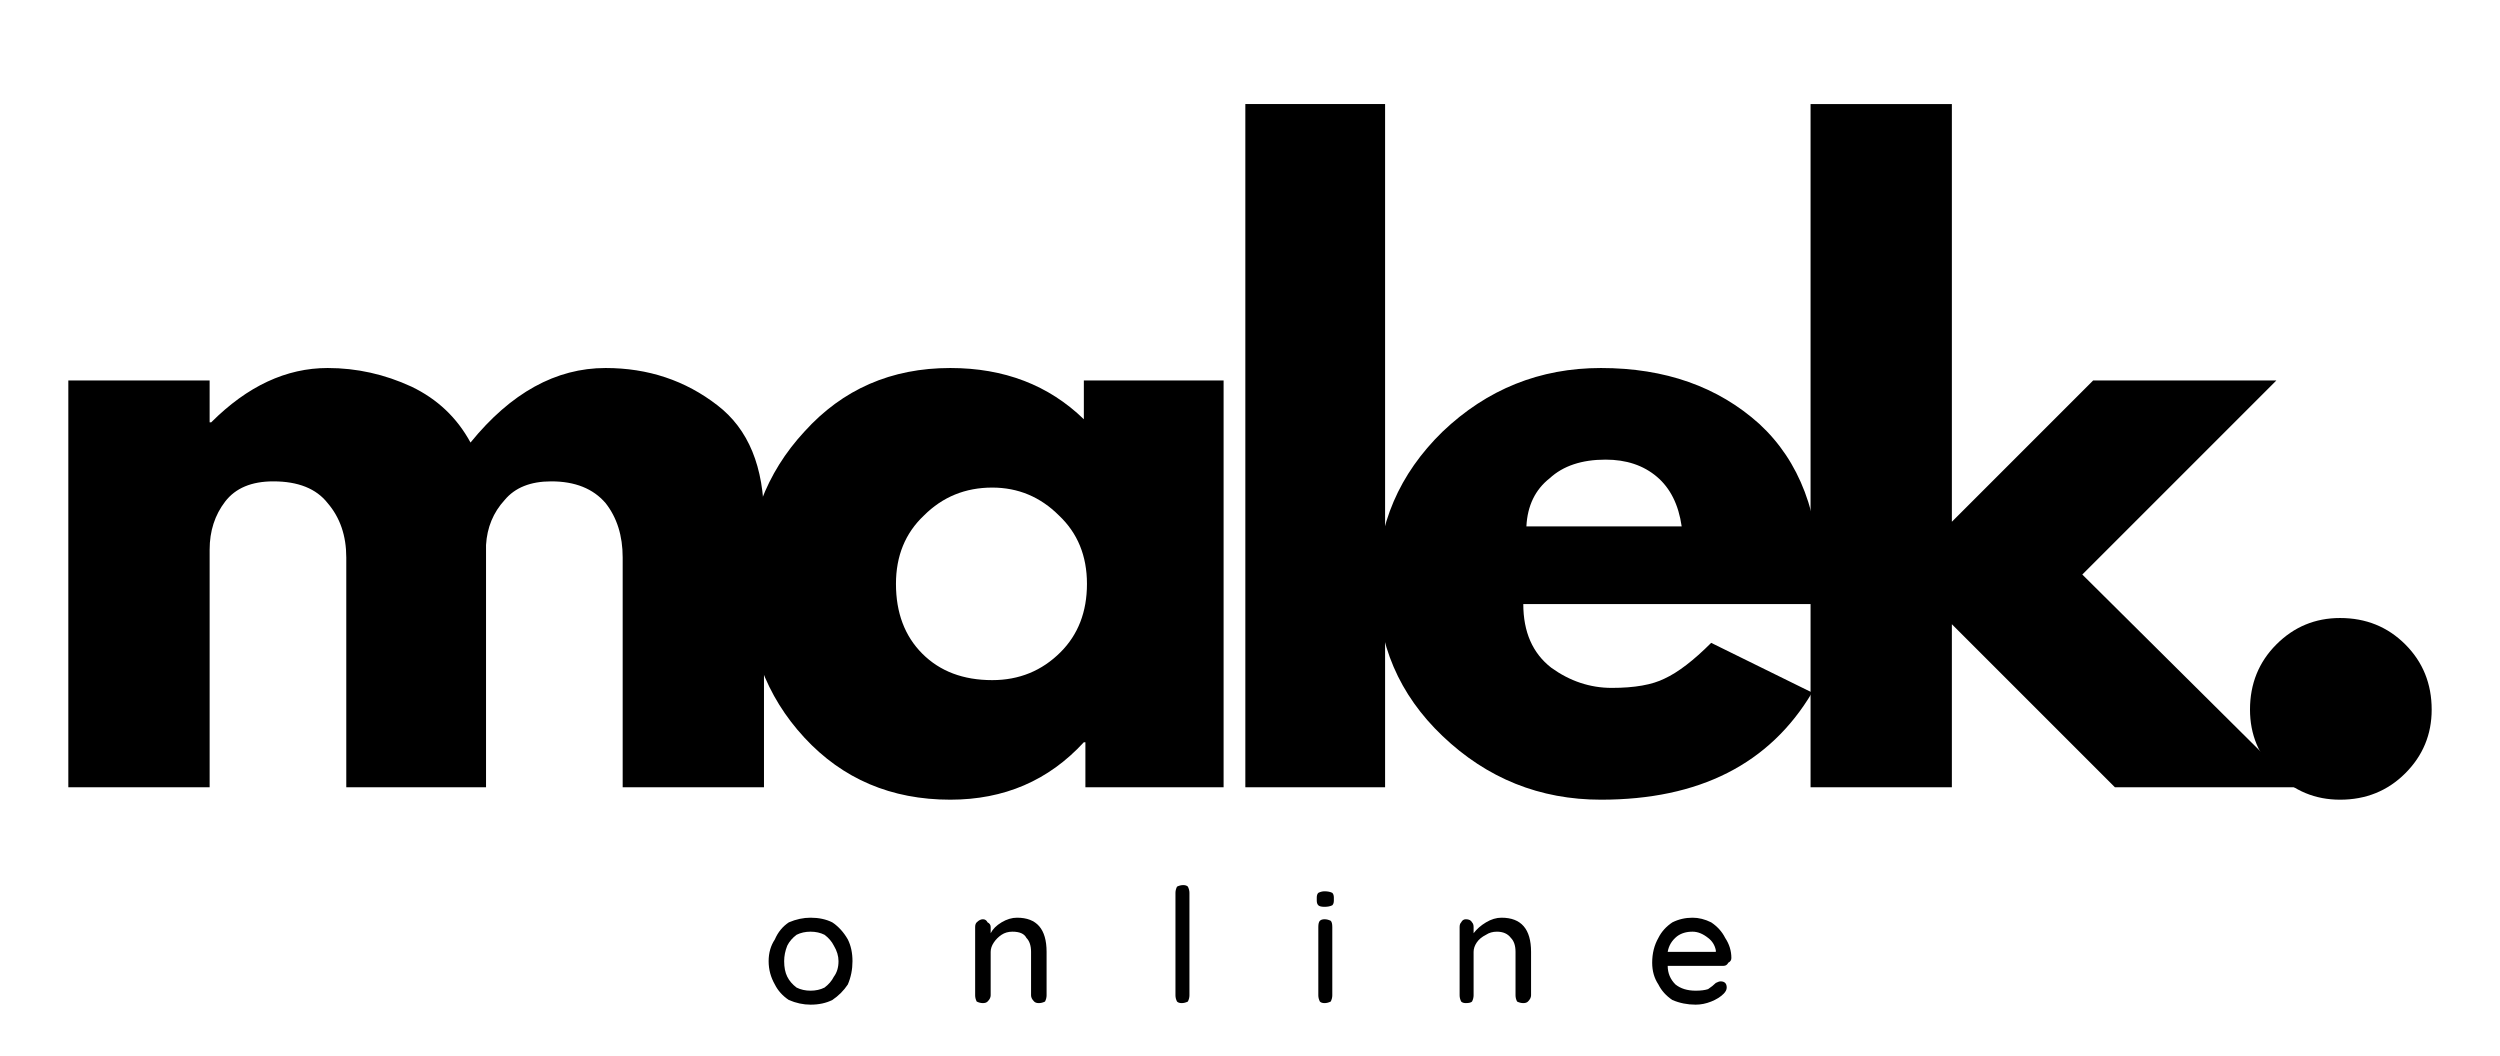
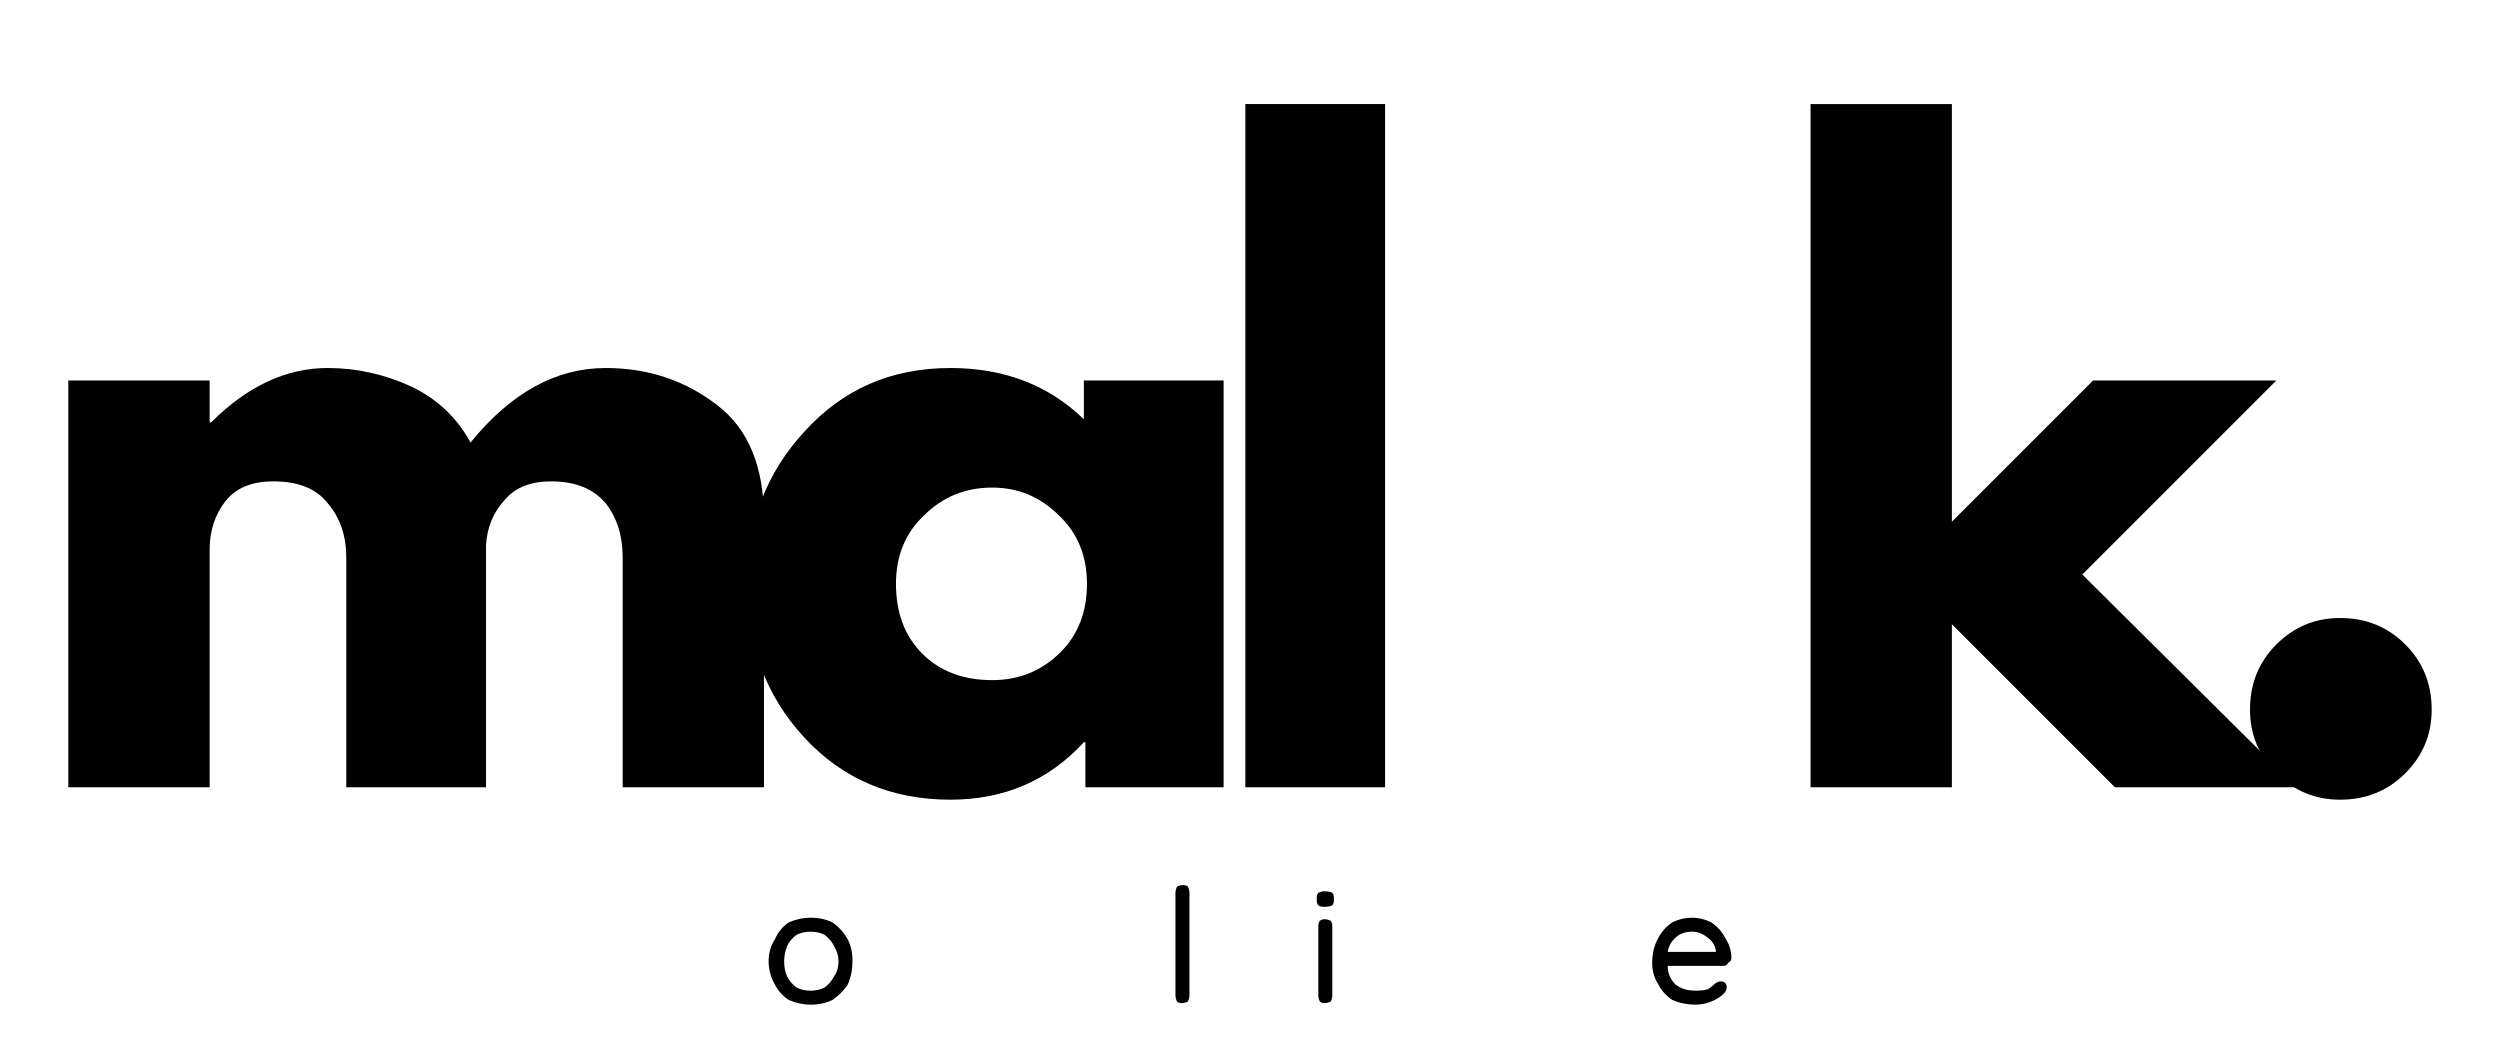
<svg xmlns="http://www.w3.org/2000/svg" viewBox="0 0 161 68" width="161" height="68">
  <title>logo-svg</title>
  <style>		.s0 { fill: #000000 } 	</style>
  <g>
    <g>
      <g>
        <path class="s0" d="m4.4 50.7v-26.2h9.1v2.7h0.1q3.5-3.5 7.5-3.5 2.8 0 5.4 1.2 2.5 1.2 3.8 3.6 3.9-4.8 8.7-4.8 4.1 0 7.2 2.4 3 2.3 3 7.3v17.3h-9.1v-14.8q0-2.1-1.1-3.5-1.2-1.4-3.5-1.4-2 0-3 1.2-1.1 1.2-1.2 2.9v15.6h-9v-14.8q0-2.1-1.2-3.5-1.1-1.4-3.5-1.4-2.1 0-3.1 1.3-1 1.3-1 3.1v15.3z" />
      </g>
    </g>
  </g>
  <g>
    <g>
      <g>
        <path fill-rule="evenodd" class="s0" d="m51.8 47.5q-3.7-4-3.7-9.9 0-5.8 3.7-9.8 3.7-4.1 9.4-4.1 5.2 0 8.6 3.3v-2.5h9v26.2h-8.9v-2.9h-0.1q-3.4 3.7-8.6 3.7-5.7 0-9.4-4zm7.7-14.3q-1.8 1.7-1.8 4.4 0 2.8 1.7 4.5 1.7 1.7 4.5 1.7 2.6 0 4.4-1.8 1.7-1.7 1.7-4.4 0-2.7-1.8-4.4-1.8-1.8-4.3-1.8-2.6 0-4.4 1.8z" />
      </g>
    </g>
  </g>
  <g>
    <g>
      <g>
        <path class="s0" d="m80.2 50.7v-44h9v44z" />
      </g>
    </g>
  </g>
  <g>
    <g>
      <g>
-         <path fill-rule="evenodd" class="s0" d="m117.1 38.9h-19q0 2.7 1.8 4.1 1.8 1.3 3.9 1.3 2.2 0 3.4-0.6 1.3-0.6 3-2.3l6.5 3.2q-4.1 6.9-13.6 6.9-5.9 0-10.2-4.1-4.2-4-4.2-9.8 0-5.7 4.2-9.8 4.3-4.1 10.2-4.1 6.2 0 10.2 3.6 3.9 3.6 3.9 10.3 0 1-0.1 1.3zm-18.8-5h10q-0.3-2.1-1.6-3.2-1.3-1.1-3.3-1.1-2.3 0-3.6 1.2-1.4 1.1-1.5 3.1z" />
-       </g>
+         </g>
    </g>
  </g>
  <g>
    <g>
      <g>
        <path class="s0" d="m146.6 24.5l-12.5 12.5 13.8 13.7h-11.7l-10.5-10.5v10.5h-9.1v-44h9.1v26.9l9.1-9.1z" />
      </g>
    </g>
  </g>
  <g>
    <g>
      <g>
        <path class="s0" d="m150.7 39.8q2.5 0 4.2 1.7 1.7 1.7 1.7 4.2 0 2.4-1.7 4.1-1.7 1.7-4.2 1.7-2.4 0-4.1-1.7-1.7-1.7-1.7-4.1 0-2.5 1.7-4.2 1.7-1.7 4.1-1.7z" />
      </g>
    </g>
  </g>
  <g>
    <g>
      <g>
        <path fill-rule="evenodd" class="s0" d="m54.9 61.9q0 0.8-0.3 1.5-0.4 0.6-1 1-0.6 0.3-1.4 0.3-0.7 0-1.4-0.3-0.6-0.4-0.9-1-0.4-0.7-0.4-1.5 0-0.8 0.4-1.4 0.3-0.7 0.9-1.1 0.7-0.3 1.4-0.3 0.8 0 1.4 0.3 0.6 0.4 1 1.1 0.3 0.6 0.3 1.4zm-0.9 0q0-0.5-0.3-1-0.2-0.4-0.6-0.7-0.4-0.2-0.9-0.2-0.5 0-0.9 0.2-0.4 0.3-0.6 0.7-0.2 0.5-0.2 1 0 0.6 0.2 1 0.2 0.4 0.6 0.7 0.4 0.2 0.9 0.2 0.5 0 0.9-0.2 0.4-0.3 0.6-0.7 0.3-0.4 0.3-1z" />
      </g>
    </g>
  </g>
  <g>
    <g>
      <g>
-         <path class="s0" d="m65.5 59.1q1.9 0 1.9 2.2v2.8q0 0.2-0.1 0.4-0.2 0.1-0.4 0.1-0.2 0-0.3-0.1-0.2-0.2-0.2-0.4v-2.8q0-0.6-0.3-0.9-0.2-0.4-0.9-0.4-0.4 0-0.7 0.2-0.3 0.2-0.5 0.5-0.2 0.3-0.2 0.6v2.8q0 0.2-0.2 0.4-0.1 0.1-0.3 0.1-0.2 0-0.4-0.1-0.1-0.2-0.1-0.4v-4.4q0-0.2 0.1-0.3 0.2-0.2 0.4-0.2 0.2 0 0.3 0.2 0.2 0.1 0.2 0.3v0.4q0.2-0.4 0.7-0.7 0.5-0.3 1-0.3z" />
-       </g>
+         </g>
    </g>
  </g>
  <g>
    <g>
      <g>
        <path class="s0" d="m76.6 64.1q0 0.2-0.1 0.4-0.2 0.1-0.4 0.1-0.2 0-0.3-0.1-0.1-0.2-0.1-0.4v-6.6q0-0.2 0.1-0.4 0.2-0.1 0.4-0.1 0.2 0 0.3 0.1 0.1 0.2 0.1 0.4z" />
      </g>
    </g>
  </g>
  <g>
    <g>
      <g>
        <path class="s0" d="m85.8 64.1q0 0.2-0.1 0.4-0.2 0.1-0.4 0.1-0.2 0-0.3-0.1-0.1-0.2-0.1-0.4v-4.4q0-0.3 0.1-0.4 0.1-0.1 0.3-0.1 0.2 0 0.4 0.1 0.1 0.1 0.1 0.4zm-0.5-5.7q-0.3 0-0.4-0.1-0.1-0.1-0.1-0.3v-0.2q0-0.2 0.1-0.3 0.2-0.1 0.4-0.1 0.3 0 0.5 0.1 0.1 0.1 0.1 0.3v0.2q0 0.2-0.1 0.3-0.2 0.1-0.5 0.1z" />
      </g>
    </g>
  </g>
  <g>
    <g>
      <g>
-         <path class="s0" d="m96.7 59.1q1.9 0 1.9 2.2v2.8q0 0.2-0.2 0.4-0.1 0.1-0.3 0.1-0.2 0-0.4-0.1-0.1-0.2-0.1-0.4v-2.8q0-0.6-0.3-0.9-0.3-0.4-0.9-0.4-0.4 0-0.7 0.2-0.4 0.2-0.6 0.5-0.2 0.3-0.2 0.6v2.8q0 0.2-0.1 0.4-0.1 0.1-0.4 0.1-0.2 0-0.3-0.1-0.1-0.2-0.1-0.4v-4.4q0-0.2 0.1-0.3 0.1-0.2 0.3-0.2 0.3 0 0.4 0.2 0.1 0.1 0.1 0.3v0.4q0.3-0.4 0.8-0.7 0.5-0.3 1-0.3z" />
-       </g>
+         </g>
    </g>
  </g>
  <g>
    <g>
      <g>
        <path fill-rule="evenodd" class="s0" d="m111.5 61.7q0 0.2-0.2 0.3-0.1 0.2-0.3 0.2h-3.6q0 0.7 0.5 1.2 0.5 0.4 1.3 0.4 0.5 0 0.8-0.1 0.3-0.2 0.5-0.4 0.2-0.1 0.3-0.1 0.2 0 0.3 0.1 0.1 0.1 0.1 0.3 0 0.2-0.2 0.4-0.3 0.3-0.8 0.5-0.5 0.2-1 0.2-0.8 0-1.5-0.3-0.6-0.4-0.9-1-0.4-0.6-0.4-1.4 0-0.9 0.4-1.6 0.3-0.6 0.9-1 0.6-0.3 1.3-0.3 0.6 0 1.2 0.3 0.6 0.4 0.9 1 0.4 0.6 0.4 1.3zm-2.5-1.7q-0.6 0-1 0.3-0.5 0.4-0.6 1h3.1v-0.1q-0.1-0.5-0.5-0.8-0.5-0.4-1-0.4z" />
      </g>
    </g>
  </g>
</svg>